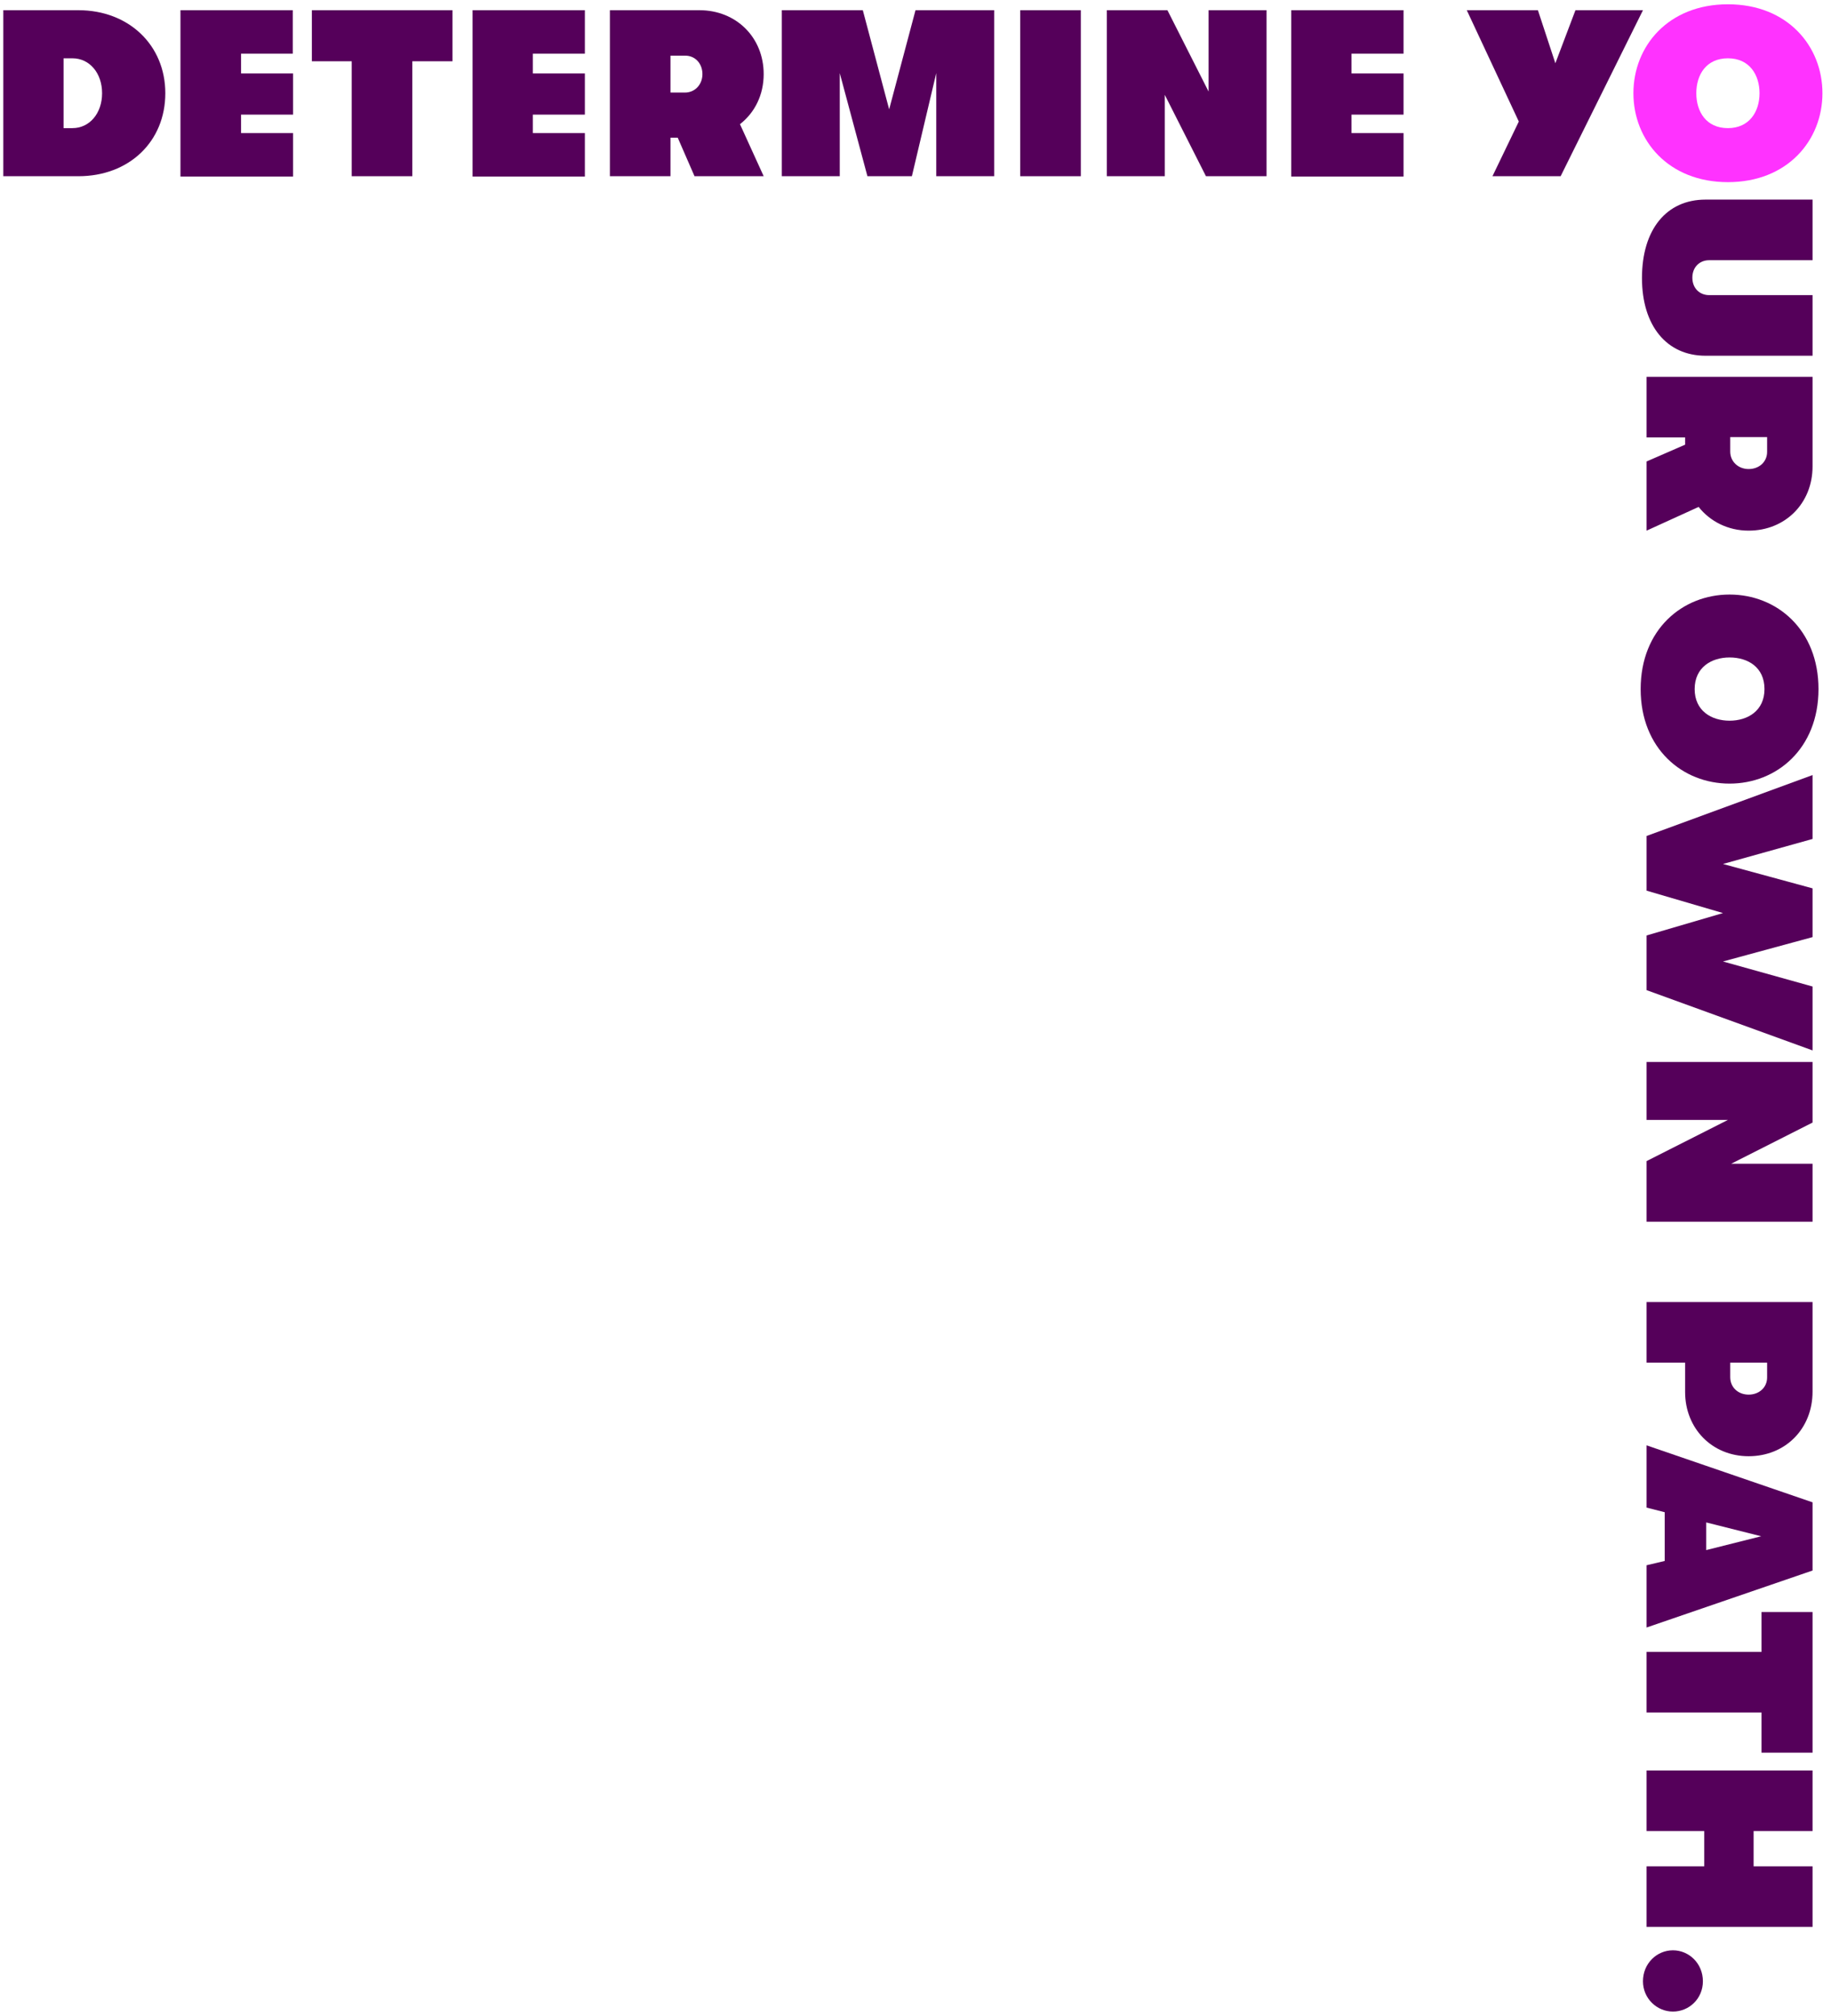
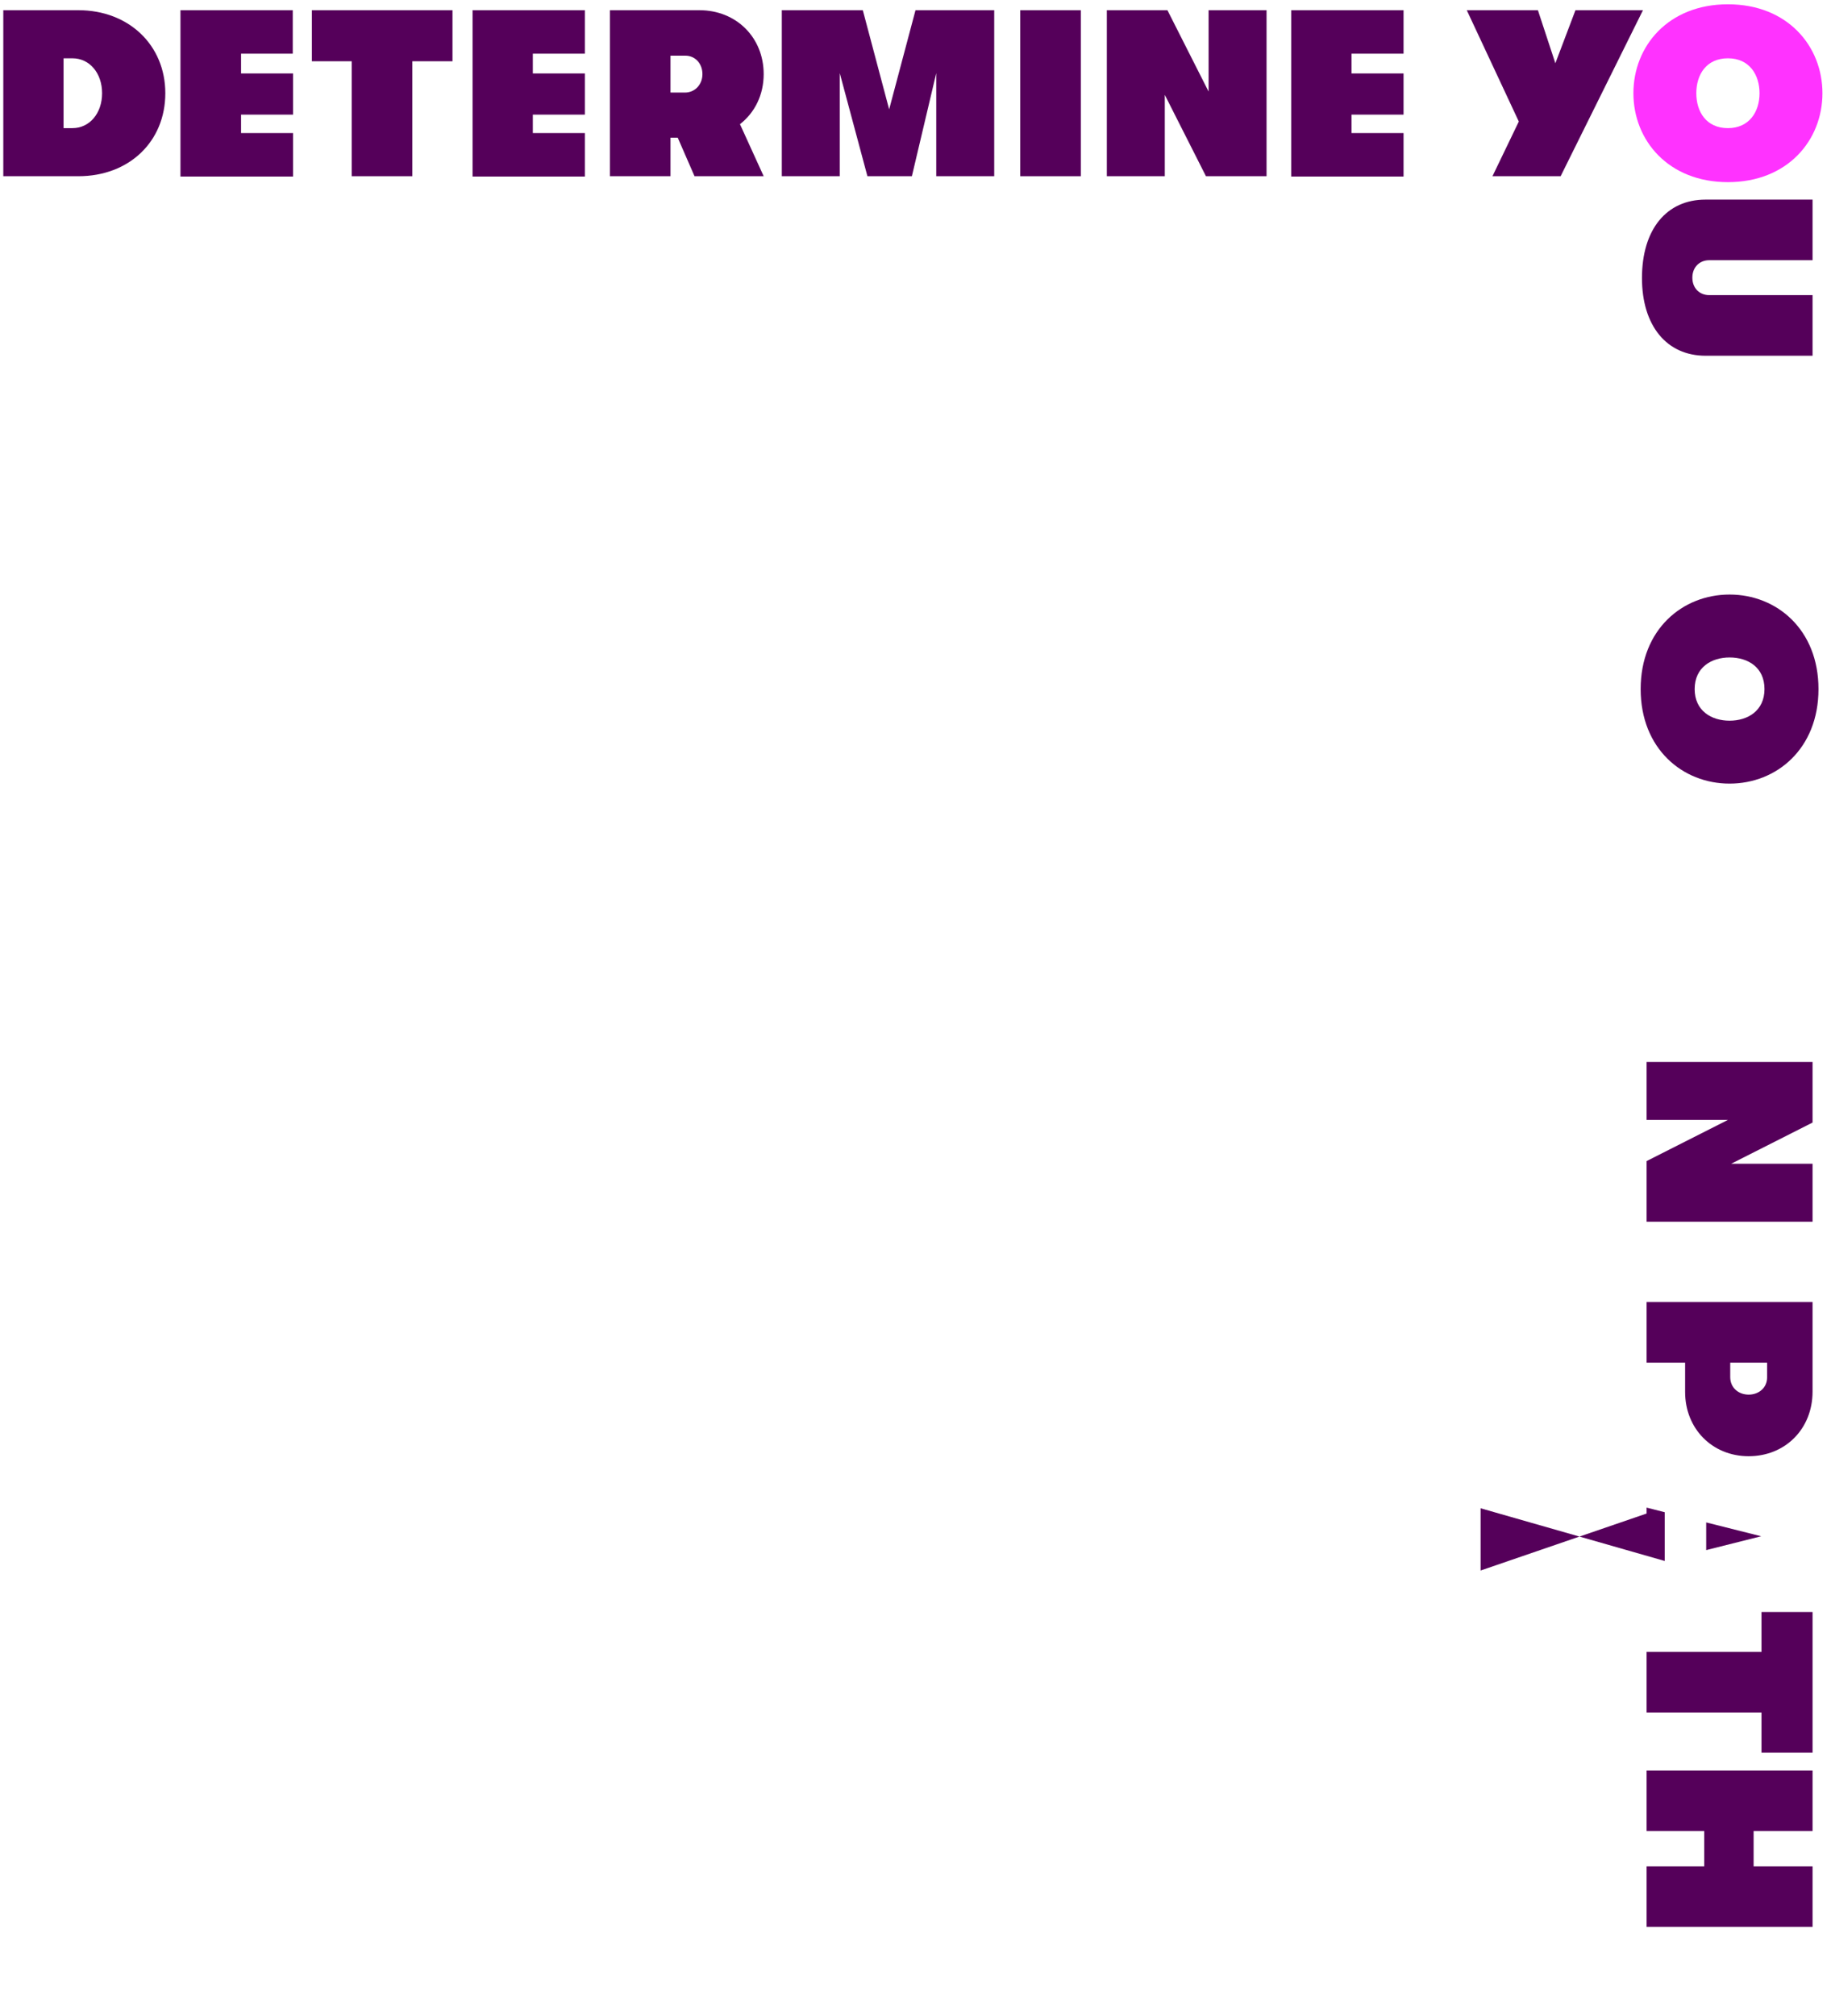
<svg xmlns="http://www.w3.org/2000/svg" enable-background="new 0 0 556 612" viewBox="0 0 556 612">
  <g fill="#55005a">
    <path d="m517.9 60.6h32.5v18.4h-31.4c-2.9 0-5.1 2.1-5.1 5.3s2.2 5.3 5.1 5.3h31.4v18.4h-32.5c-11.8 0-19.3-9.1-19.3-23.6 0-14.7 7.4-23.8 19.3-23.8z" />
-     <path d="m515.8 153.9-15.8 7.2v-21l11.7-5.1v-2.2h-11.7v-18.4h50.4v27.2c0 11.2-8.3 19.5-19.4 19.5-6.3 0-11.7-2.8-15.2-7.2zm9.6-21.2v4.4c0 3 2.4 5.3 5.6 5.3s5.6-2.2 5.6-5.2v-4.5z" />
    <path d="m525.2 180.5c14.3 0 27 10.6 27 28.7s-12.7 28.7-27 28.7-27-10.6-27-28.7 12.7-28.7 27-28.7zm0 38.3c5.5 0 10.6-3 10.6-9.6s-5-9.6-10.6-9.6c-5.5 0-10.6 3-10.6 9.6s5.1 9.6 10.6 9.6z" />
-     <path d="m550.4 235.3v19.4l-27.2 7.6 27.2 7.4v14.8l-27.2 7.4 27.2 7.6v19.4l-50.4-18.3v-16.6l23.2-6.8-23.2-6.8v-16.6z" />
    <path d="m550.4 322.4v18.4l-24.7 12.5h24.7v17.6h-50.4v-18.4l24.7-12.5h-24.7v-17.6z" />
    <path d="m531 442.1c-11.1 0-19.3-8.4-19.3-19.5v-8.9h-11.7v-18.4h50.4v27.2c0 11.3-8.3 19.6-19.4 19.6zm0-18.7c3.2 0 5.6-2.2 5.6-5.2v-4.5h-11.2v4.4c0 3.1 2.4 5.3 5.6 5.3z" />
-     <path d="m505.5 473.9v-14.8l-5.5-1.4v-18.9l50.4 17.3v20.7l-50.4 17.3v-18.9zm12.6-3.3 16.7-4.2-16.7-4.2z" />
+     <path d="m505.5 473.9v-14.8l-5.5-1.4v-18.9v20.7l-50.4 17.3v-18.9zm12.6-3.3 16.7-4.2-16.7-4.2z" />
    <path d="m534.9 501.6v-12.2h15.5v42.7h-15.5v-12.2h-34.9v-18.4h34.9z" />
    <path d="m550.4 537.5v18.4h-17.9v10.7h17.9v18.4h-50.4v-18.4h17.5v-10.7h-17.5v-18.4z" />
-     <path d="m508 592.1c4.9 0 9.1 4 9.1 9.4 0 5.3-4.2 9.2-9.1 9.2s-9.1-4-9.1-9.2c0-5.4 4.2-9.4 9.1-9.4z" />
    <path d="m1 3.1h22.8c15.3 0 26.4 10.6 26.4 25.2 0 14.7-11 25.2-26.4 25.2h-22.8zm21 35.8c5.2 0 9-4.5 9-10.6s-3.8-10.6-9-10.6h-2.7v21.2z" />
    <path d="m54.8 3.1h34.1v13.2h-15.7v6h15.8v12.5h-15.8v5.6h15.8v13.2h-34.2z" />
    <path d="m106.9 18.6h-12.2v-15.5h42.7v15.5h-12.2v34.9h-18.4v-34.9z" />
    <path d="m143.5 3.1h34.1v13.2h-15.8v6h15.8v12.5h-15.8v5.6h15.8v13.2h-34.1z" />
    <path d="m224.7 37.7 7.2 15.8h-21l-5.1-11.7h-2.2v11.7h-18.4v-50.4h27.2c11.2 0 19.5 8.3 19.5 19.4 0 6.3-2.7 11.7-7.2 15.2zm-21.1-9.6h4.4c3 0 5.3-2.4 5.3-5.6s-2.2-5.6-5.2-5.6h-4.5z" />
    <path d="m237.3 3.1h24.7l8 30.1 8-30.1h23.9v50.4h-17.6v-31.3l-7.4 31.3h-13.5l-8.4-31.3v31.3h-17.6v-50.4z" />
    <path d="m309.8 3.1h18.4v50.4h-18.4z" />
    <path d="m336.1 3.1h18.4l12.5 24.7v-24.7h17.6v50.4h-18.4l-12.5-24.7v24.7h-17.6z" />
    <path d="m392.1 3.1h34.1v13.2h-15.8v6h15.8v12.5h-15.8v5.6h15.8v13.2h-34.1z" />
    <path d="m498.9 3.1-25 50.4h-20.7l8-16.6-15.8-33.8h21.6l5.3 16.1 6.1-16.1z" />
  </g>
  <path d="m496 28.3c0-14.3 10.6-27 28.7-27s28.7 12.7 28.7 27-10.6 27-28.7 27-28.7-12.7-28.7-27zm38.3 0c0-5.5-3-10.6-9.6-10.6s-9.6 5-9.6 10.6 3 10.6 9.6 10.6c6.5 0 9.6-5 9.6-10.6z" fill="#ff32ff" />
</svg>